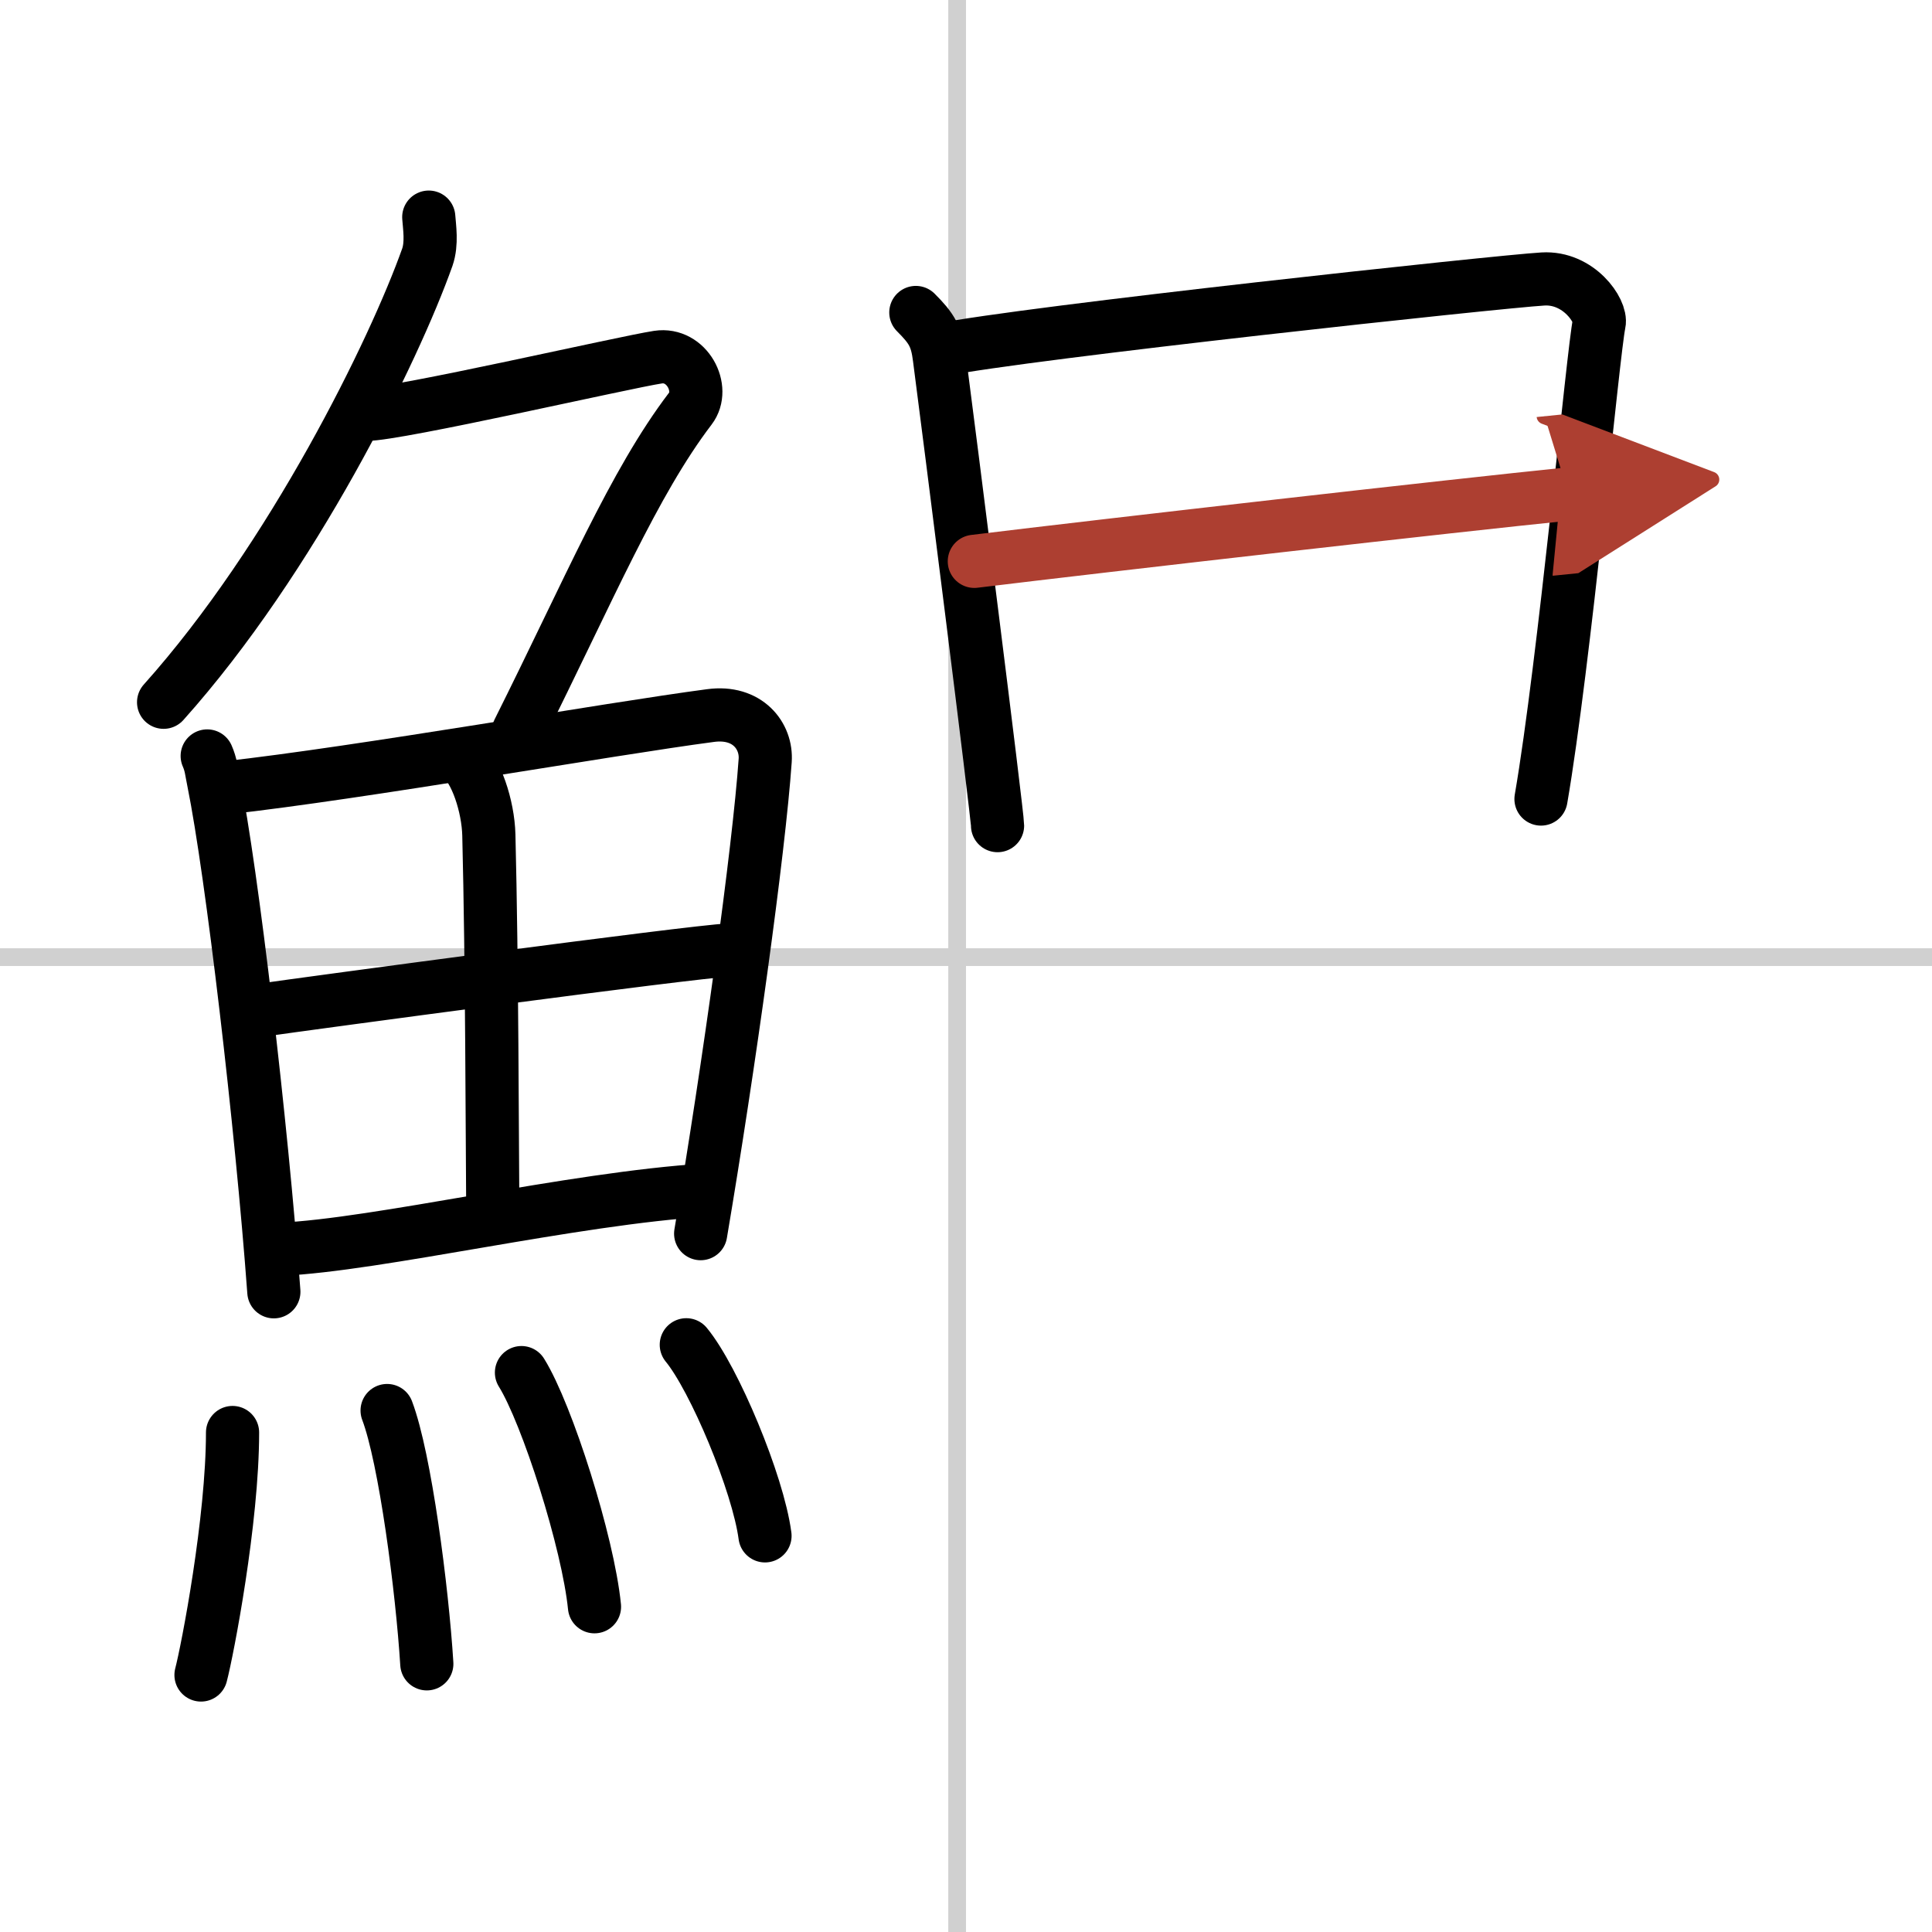
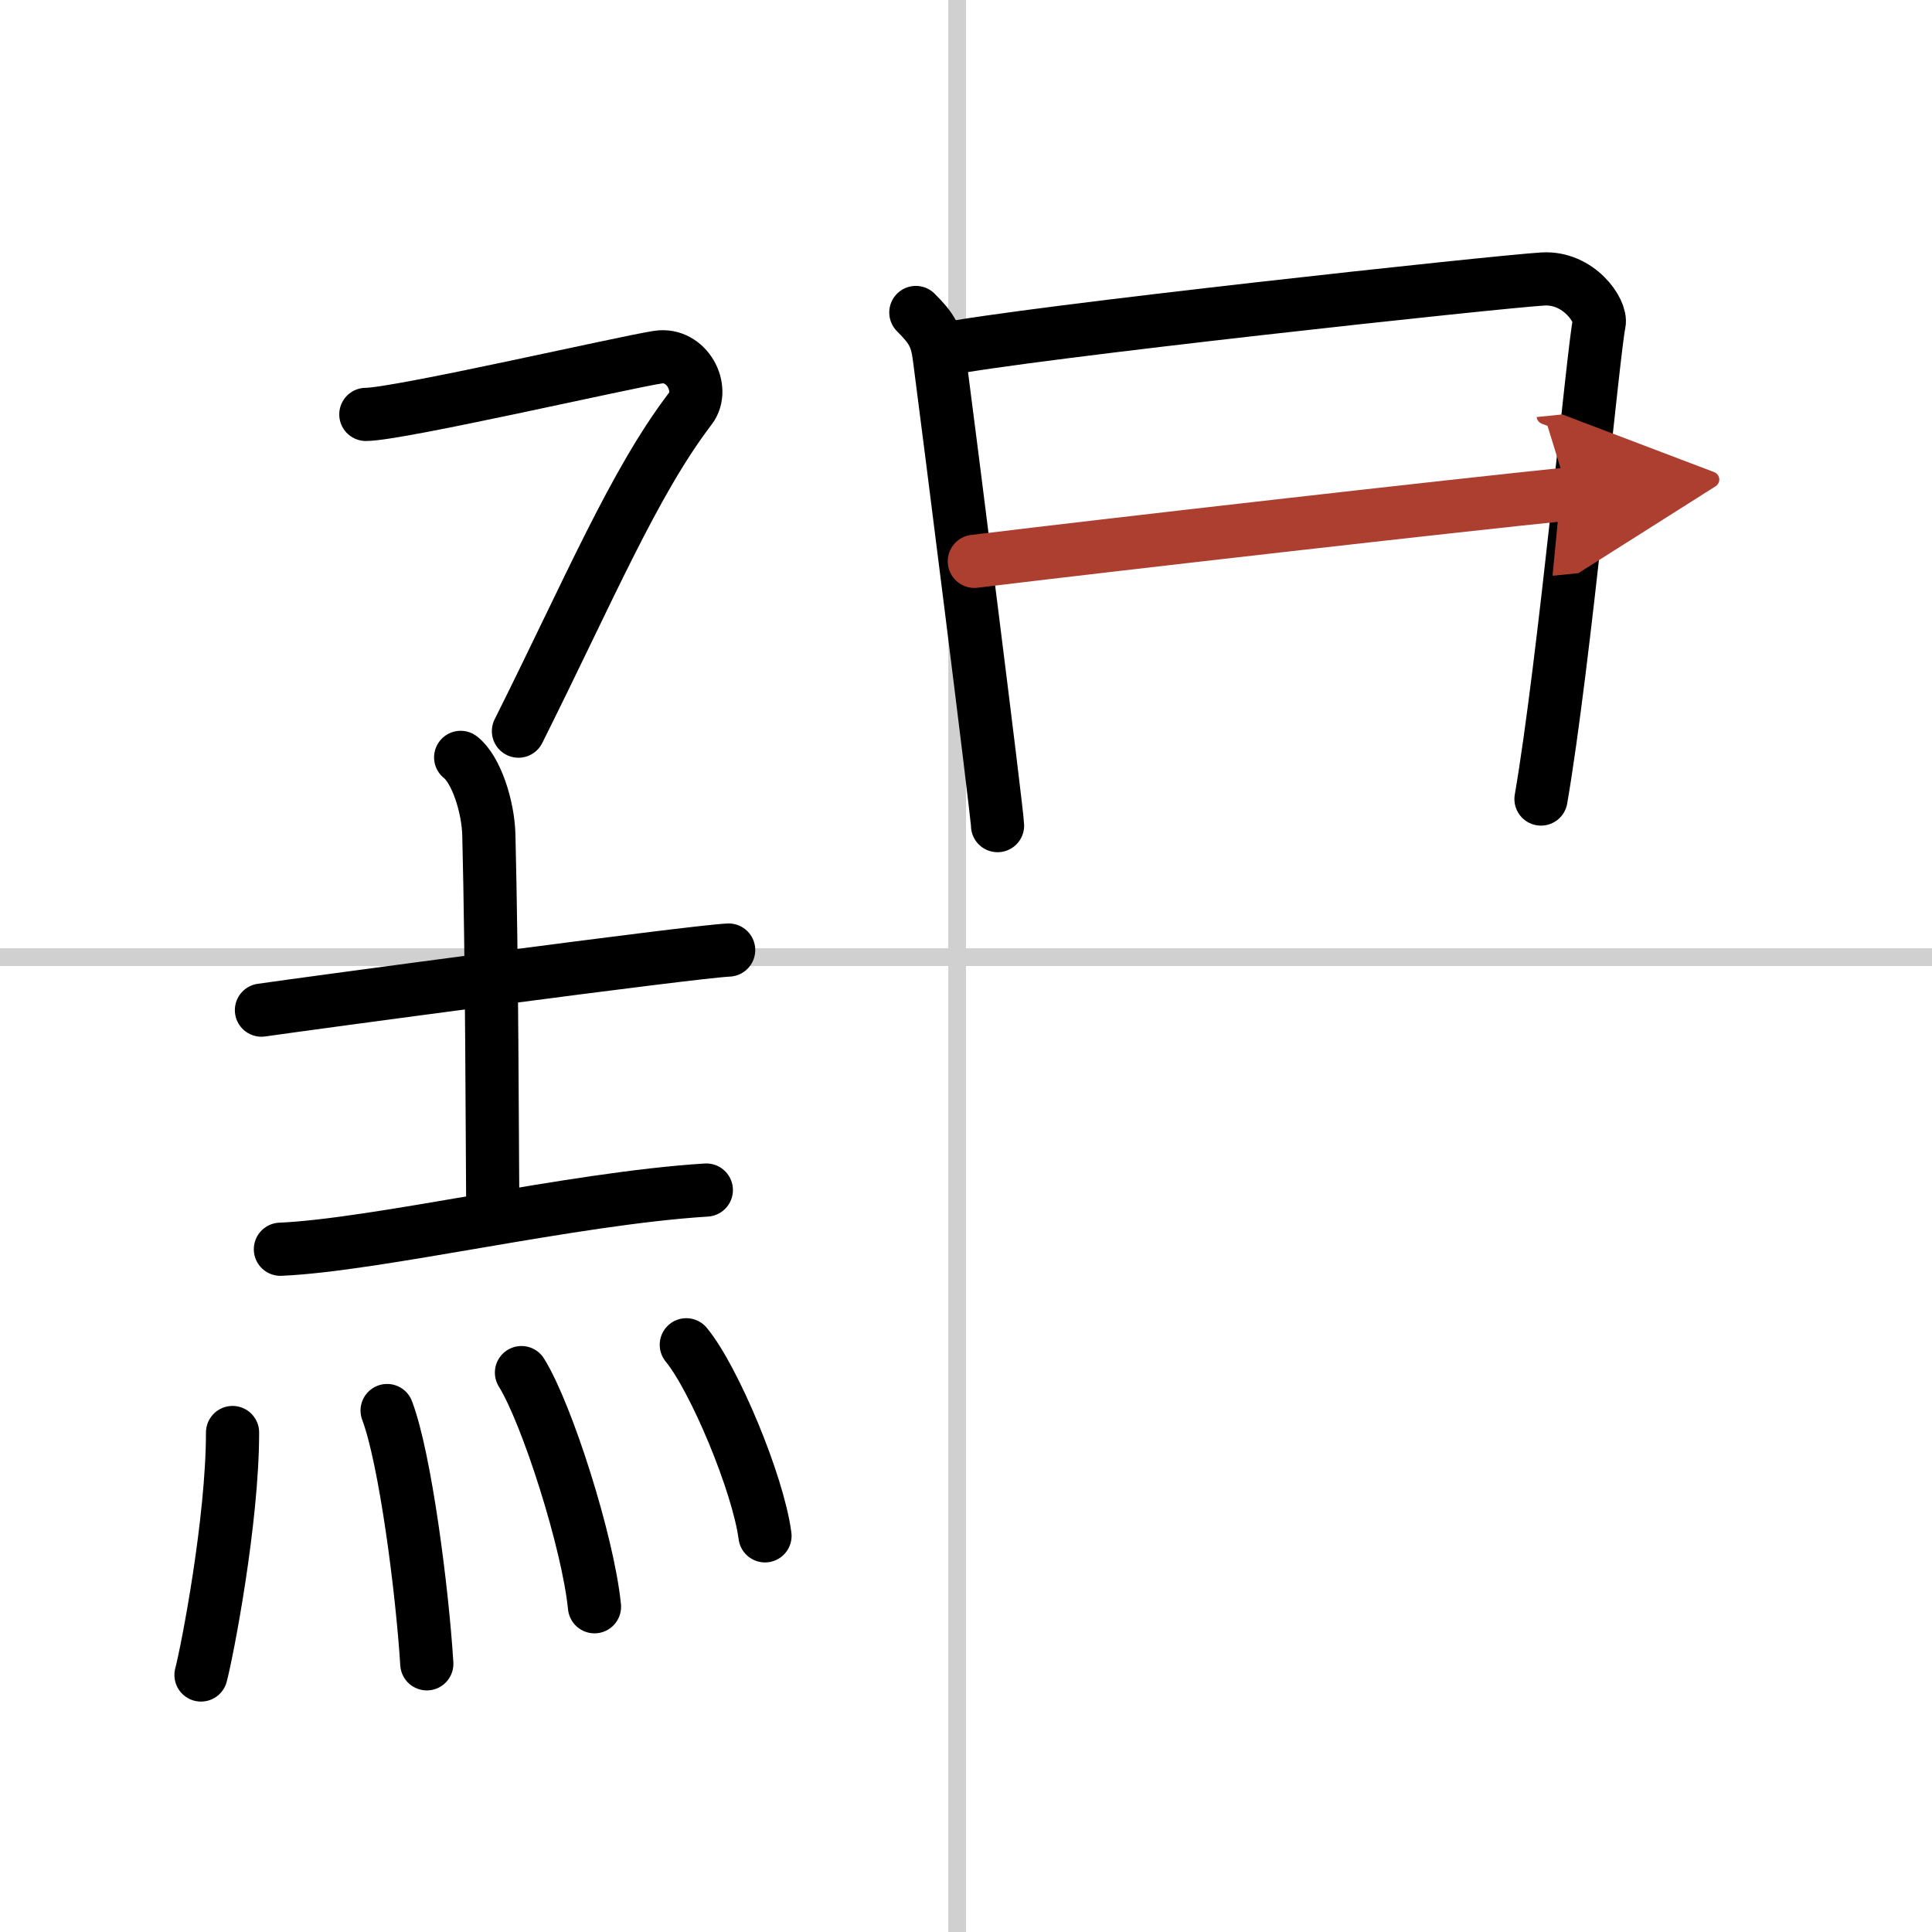
<svg xmlns="http://www.w3.org/2000/svg" width="400" height="400" viewBox="0 0 109 109">
  <defs>
    <marker id="a" markerWidth="4" orient="auto" refX="1" refY="5" viewBox="0 0 10 10">
      <polyline points="0 0 10 5 0 10 1 5" fill="#ad3f31" stroke="#ad3f31" />
    </marker>
  </defs>
  <g fill="none" stroke="#000" stroke-linecap="round" stroke-linejoin="round" stroke-width="3">
    <rect width="100%" height="100%" fill="#fff" stroke="#fff" />
    <line x1="54" x2="54" y2="109" stroke="#d0d0d0" stroke-width="1" />
    <line x2="109" y1="54" y2="54" stroke="#d0d0d0" stroke-width="1" />
-     <path d="m24.19 12.25c0.04 0.56 0.19 1.48-0.08 2.26-1.86 5.24-7.61 16.99-14.88 25.11" />
    <path d="m20.64 23.38c1.82 0 14.57-2.94 16.48-3.23 1.64-0.25 2.69 1.78 1.83 2.9-3.2 4.2-5.7 10.2-9.7 18.2" />
-     <path d="m11.69 42.65c0.22 0.5 0.23 0.83 0.36 1.45 1.03 5.08 2.71 19.36 3.4 28.78" />
-     <path d="m12.73 44.45c7.63-0.85 21.67-3.33 27.36-4.08 2.09-0.28 3.18 1.16 3.08 2.54-0.35 5.05-2.05 17.29-3.64 26.69" />
    <path d="m25.99 42.73c0.87 0.68 1.55 2.76 1.59 4.38 0.18 7.18 0.19 17.32 0.22 20.88" />
    <path d="m14.75 56.99c2.48-0.36 24.3-3.3 26.36-3.39" />
    <path d="m15.82 70.48c5.49-0.24 16.45-2.87 24.03-3.34" />
    <path d="m13.12 80.82c0 4.95-1.41 12.27-1.78 13.68" />
    <path d="m21.84 79.58c1.02 2.69 1.98 10.1 2.24 14.29" />
    <path d="m29.42 77.44c1.45 2.33 3.76 9.59 4.12 13.21" />
    <path d="m38.72 75.87c1.57 1.9 4.05 7.82 4.44 10.78" />
    <path d="M51.67,17.63C52.58,18.54,52.85,19,53,20.2c0.5,3.8,3.28,25.77,3.28,26.38" />
    <path d="m53 19.75c5-1 31.62-3.87 34.05-4.01 2.02-0.12 3.33 1.81 3.17 2.51-0.32 1.42-1.97 19.25-3.28 26.83" />
    <path d="m54.97 31.67c7.53-0.92 27.28-3.17 33.52-3.8" marker-end="url(#a)" stroke="#ad3f31" />
  </g>
</svg>